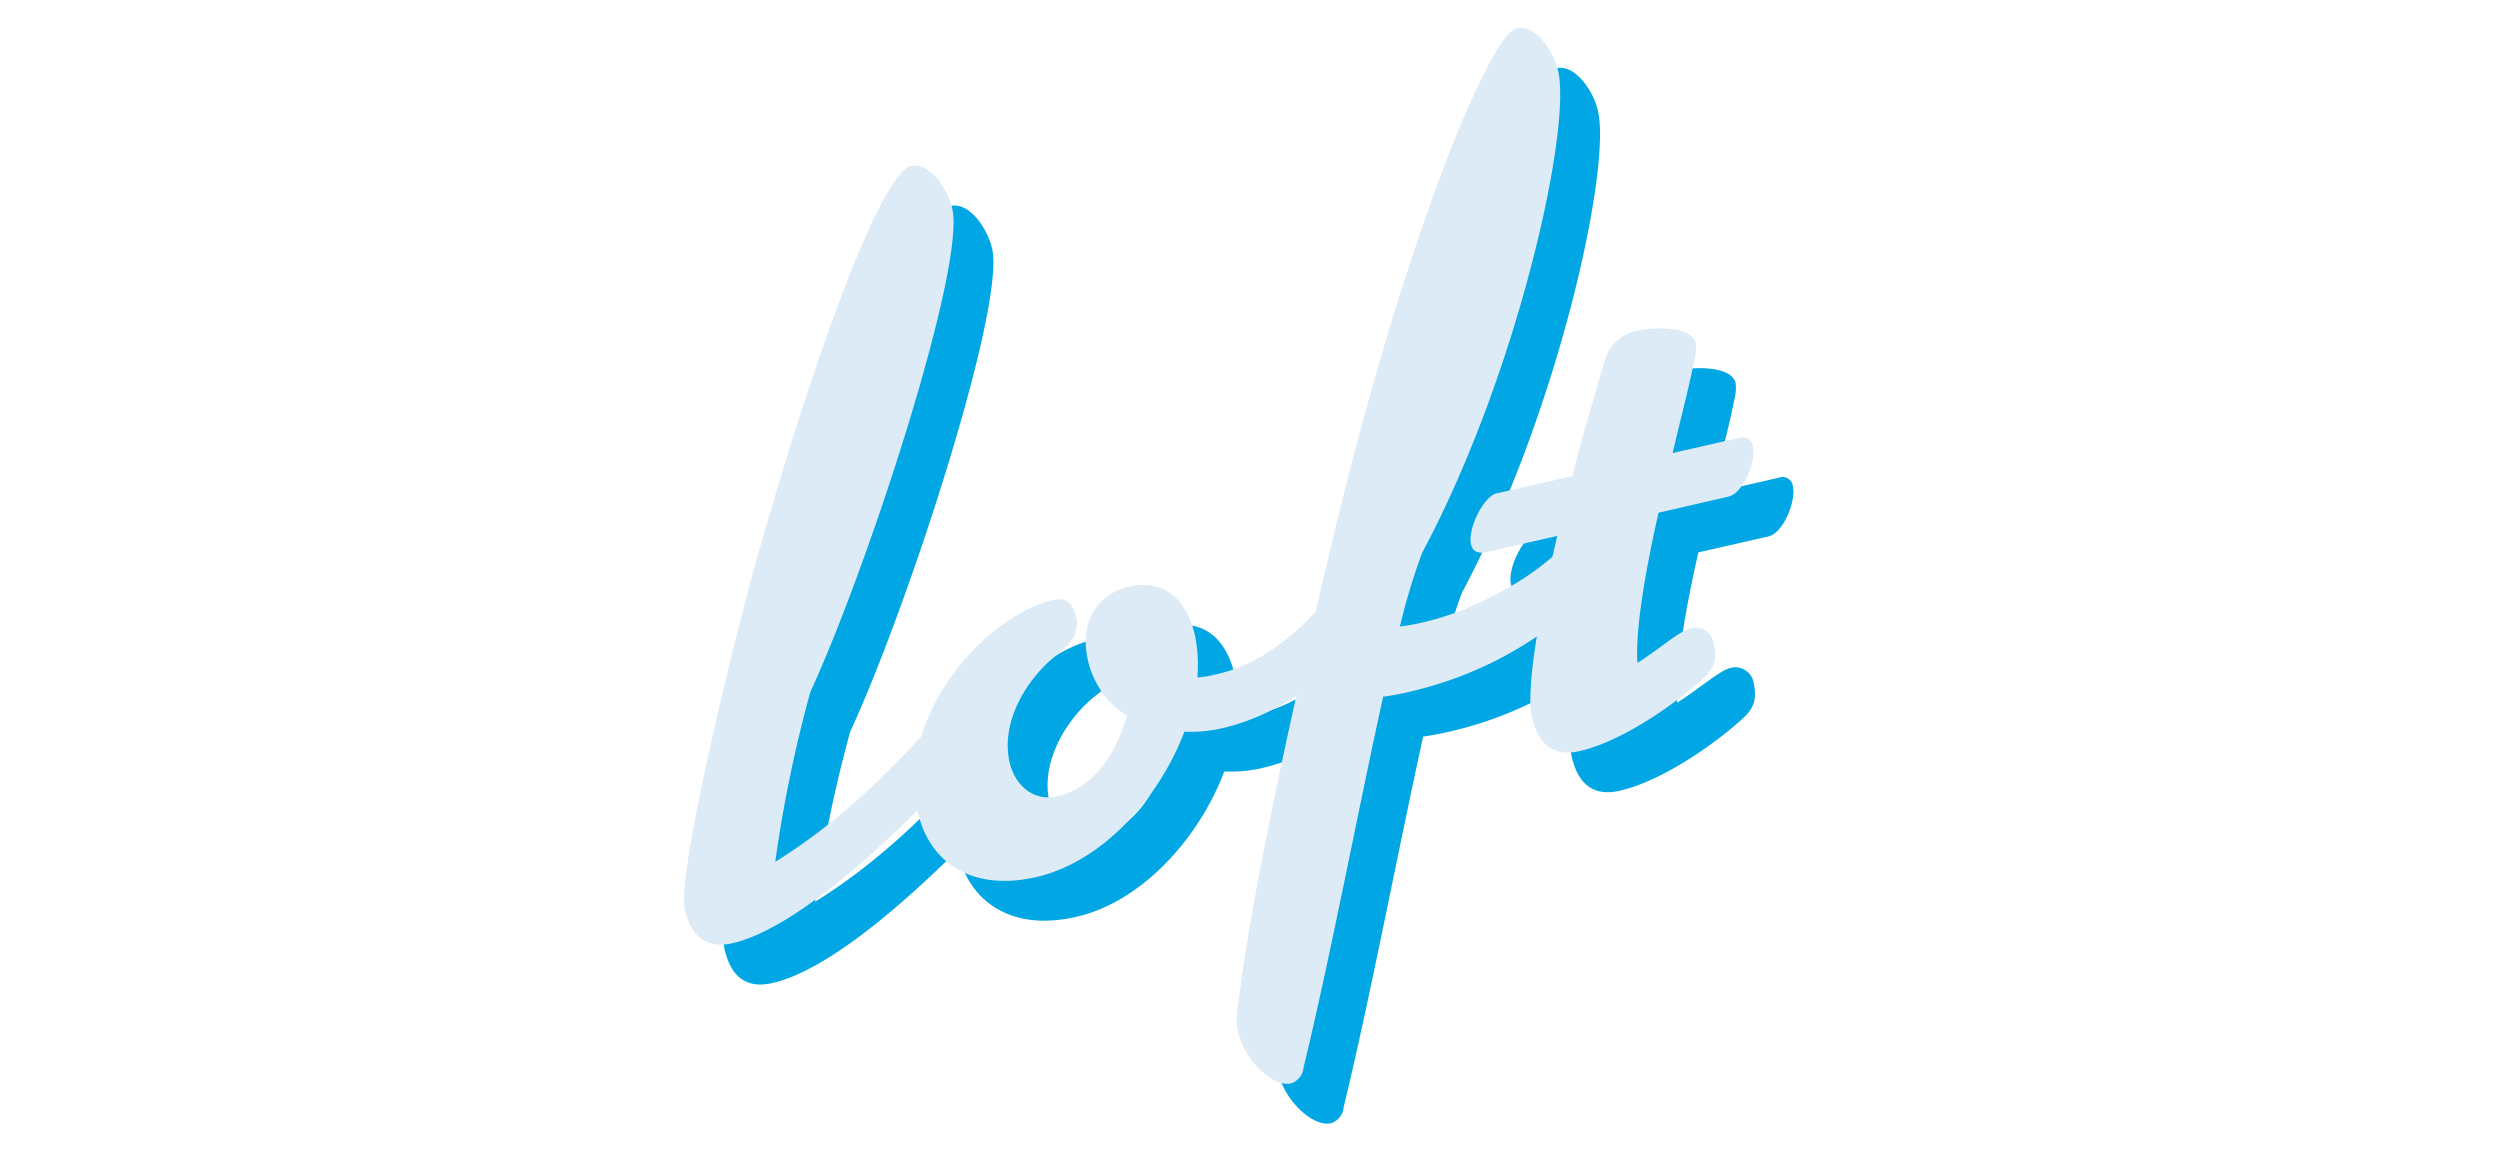
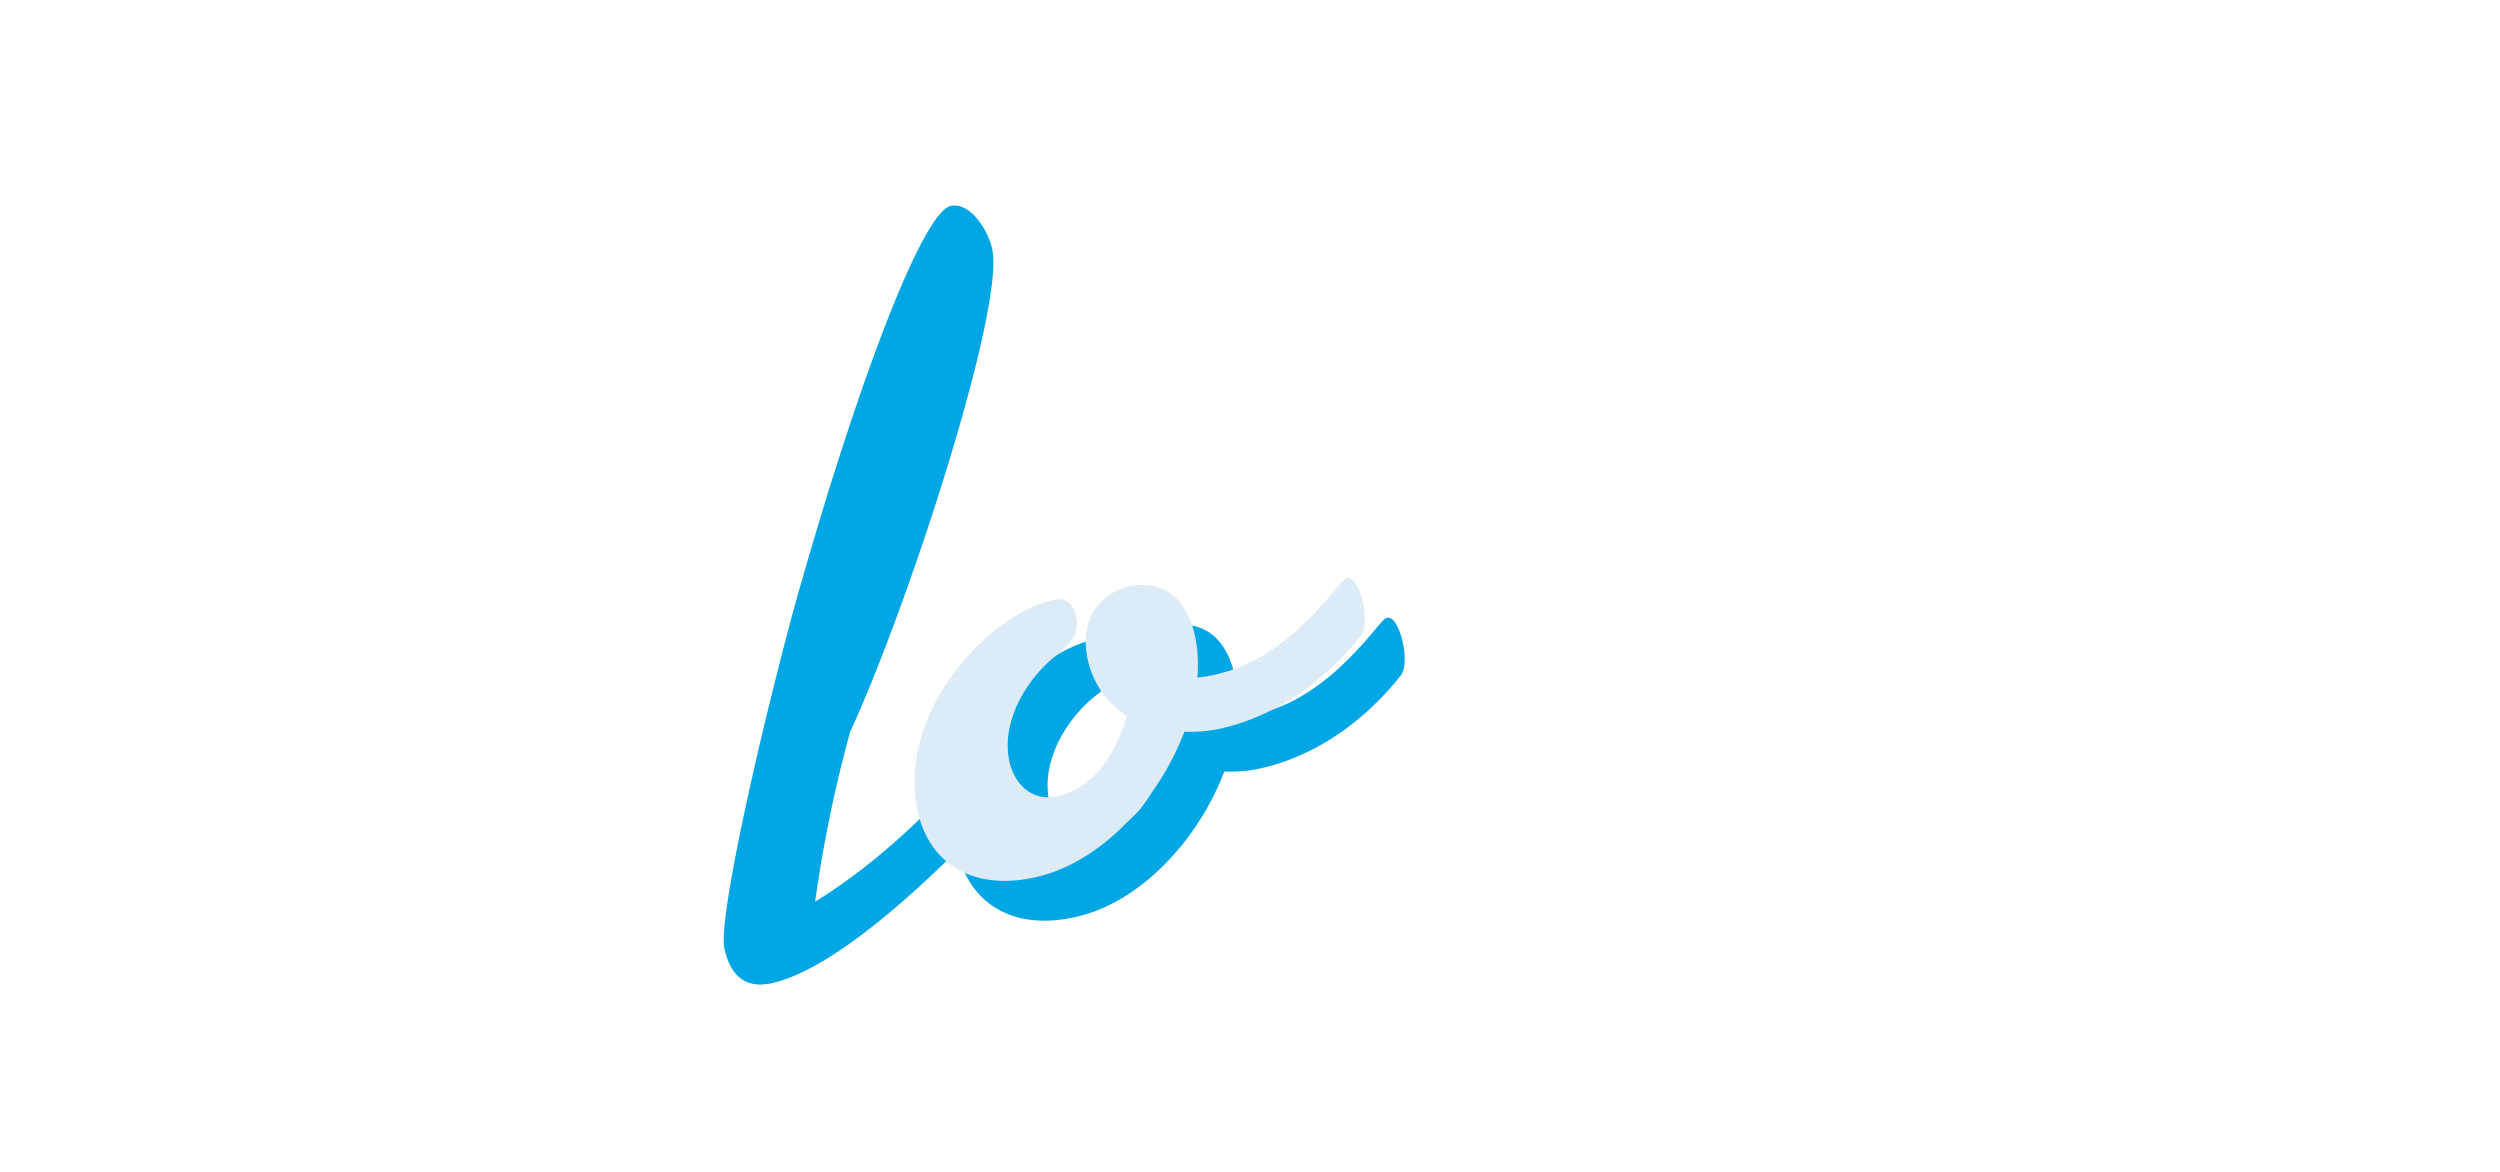
<svg xmlns="http://www.w3.org/2000/svg" id="b13dbfcc-0d0d-4c93-8cc2-155ed14729ce" data-name="f282741b-3441-4371-8dab-d0be819465a8" viewBox="0 0 375.45 176.05">
  <g style="isolation:isolate">
    <path d="M154.57,105c1.46-.34,3,1.77,3.55,4.11a4.56,4.56,0,0,1-.63,4c-16,18.11-31.57,32.27-41.52,34.53-4.09.93-6.27-1.19-7.17-5.14-1.1-4.82,6.42-36.68,10.9-52.78,9.63-34,19-57.86,23.07-58.79,2.78-.63,5.54,3.36,6.23,6.43,2,8.77-12.66,53.8-21.32,72.54a199.15,199.15,0,0,0-5.26,25.51c11.87-7.32,21.73-18,30.25-28.59C154,105.14,154.27,105.08,154.57,105Z" fill="#00a7e4" />
    <path d="M169.37,105.17c-1.49-6.58,2.29-10.21,6.1-11.07,4.68-1.07,8.56,1.12,10,7.41a21.87,21.87,0,0,1,.34,6.23,19,19,0,0,0,3-.52c6.29-1.43,11.8-5.61,17.36-12.26,1.57-1.9,1.83-2.11,2.12-2.18,1-.23,1.9,1.57,2.36,3.62.44,1.9.46,4-.25,5-4.41,5.62-11.6,11.87-21.11,14a20.93,20.93,0,0,1-5.43.46c-3.74,9.93-12.31,19.58-22.25,21.84s-16.11-2.48-17.74-9.65c-3.4-14.92,10.45-29.76,20.4-32,1.61-.37,2.86.43,3.33,2.47s-.34,3.93-3,5.91c-4.18,3.26-8.4,9.76-7,16,.76,3.37,3.51,6,7.16,5.14,5.56-1.27,8.72-6.29,10.48-12.08A13.29,13.29,0,0,1,169.37,105.17Z" fill="#00a7e4" />
-     <path d="M191.92,161a8.91,8.91,0,0,1-.16-2.74c1.36-12.3,5.9-36.26,15-73.87,10.32-42.5,22.87-73.2,27-74.14,2.78-.63,5.54,3.36,6.23,6.43,2,8.77-6.08,45.54-20.44,72.34a93.22,93.22,0,0,0-3.32,11.07,29.84,29.84,0,0,0,3.68-.69c7.61-1.73,17.18-7,21.55-12.14,1.71-1.93,1.53-2,2.12-2.17.87-.2,1.71,1.45,2.18,3.5.5,2.2.62,4.78-.12,5.57A56.29,56.29,0,0,1,218,109.8a43.48,43.48,0,0,1-4.27.82c-3.78,17.17-8.12,40-11.94,55.64a2.76,2.76,0,0,1-1.91,2.43C197.21,169.29,192.92,165.34,191.92,161Z" fill="#00a7e4" />
-     <path d="M247.15,59.62a6.35,6.35,0,0,1,4.92-4c2.63-.6,8-.59,8.59,1.89a7,7,0,0,1-.2,2.51c-.94,4.67-2.2,9.27-3.28,14l9.94-2.27a1.56,1.56,0,0,1,2.13,1.21c.53,2.34-1.46,7.1-3.66,7.6l-10.53,2.4c-2,8.76-3.5,17.72-3.17,22.57,3-1.91,6.44-4.85,7.9-5.19a2.78,2.78,0,0,1,3.53,2c.6,2.63.13,4-1.65,5.61-3.3,3.06-11.58,9.25-18.46,10.81-3.66.84-6.17-.74-7.17-5.13-.9-4,.93-14.83,3.81-27.18l-10.53,2.4c-1.46.33-2.18-.12-2.41-1.14-.53-2.34,1.9-7.2,3.8-7.63l11.41-2.6C243.66,71.33,245.5,65.22,247.15,59.62Z" fill="#00a7e4" />
  </g>
-   <path d="M148.58,99c1.46-.33,3,1.77,3.55,4.12a4.52,4.52,0,0,1-.63,4c-16,18.11-31.57,32.27-41.51,34.53-4.1.93-6.27-1.19-7.17-5.14-1.1-4.82,6.41-36.68,10.9-52.78,9.63-34,19-57.86,23.07-58.79,2.78-.63,5.53,3.36,6.23,6.43,2,8.77-12.67,53.8-21.32,72.54a199.74,199.74,0,0,0-5.27,25.51c11.87-7.32,21.74-18,30.26-28.58C148,99.15,148.29,99.09,148.58,99Z" fill="#ddebf7" />
  <path d="M163.39,99.19c-1.5-6.58,2.29-10.22,6.09-11.08,4.68-1.07,8.56,1.13,10,7.41a22.08,22.08,0,0,1,.34,6.23,17.93,17.93,0,0,0,3-.52c6.29-1.43,11.79-5.61,17.36-12.26,1.56-1.89,1.82-2.1,2.12-2.17,1-.23,1.89,1.57,2.36,3.62.43,1.9.46,4-.25,5-4.41,5.62-11.61,11.88-21.11,14a21.53,21.53,0,0,1-5.43.47c-3.74,9.93-12.31,19.57-22.26,21.83s-16.1-2.48-17.73-9.65c-3.4-14.92,10.45-29.76,20.39-32,1.61-.36,2.87.43,3.34,2.48s-.34,3.92-3,5.9c-4.18,3.26-8.39,9.76-7,16,.77,3.36,3.51,6,7.17,5.13,5.56-1.26,8.72-6.29,10.48-12.07A13.28,13.28,0,0,1,163.39,99.19Z" fill="#ddebf7" />
-   <path d="M185.94,155a8.35,8.35,0,0,1-.16-2.73c1.35-12.31,5.89-36.26,15-73.88,10.32-42.5,22.87-73.2,27-74.13,2.78-.63,5.53,3.35,6.23,6.43,2,8.77-6.09,45.53-20.44,72.34a95,95,0,0,0-3.33,11.06,30.71,30.71,0,0,0,3.69-.68c7.6-1.74,17.17-7,21.54-12.14,1.72-1.93,1.54-2,2.12-2.17.88-.2,1.72,1.45,2.18,3.5s.63,4.78-.11,5.56A56.35,56.35,0,0,1,212,103.81a38.92,38.92,0,0,1-4.28.82c-3.78,17.17-8.12,40-11.94,55.64a2.78,2.78,0,0,1-1.91,2.44C191.22,163.3,186.94,159.36,185.94,155Z" fill="#ddebf7" />
-   <path d="M241.16,53.64a6.35,6.35,0,0,1,4.93-4c2.63-.6,8-.59,8.58,1.89a6.86,6.86,0,0,1-.2,2.51c-.93,4.67-2.19,9.27-3.27,14l9.94-2.27a1.55,1.55,0,0,1,2,.85,1.48,1.48,0,0,1,.1.36c.53,2.34-1.46,7.1-3.65,7.6L249.08,77c-2,8.76-3.51,17.72-3.17,22.56,3-1.9,6.43-4.85,7.9-5.18a2.77,2.77,0,0,1,3.47,1.82,1.21,1.21,0,0,1,.05.18c.6,2.63.13,4-1.65,5.6-3.3,3.06-11.58,9.25-18.45,10.82-3.66.83-6.17-.75-7.17-5.14-.9-3.94.93-14.82,3.81-27.17l-10.53,2.4c-1.46.33-2.18-.12-2.42-1.14-.53-2.34,1.9-7.2,3.8-7.64l11.41-2.6C237.68,65.35,239.52,59.24,241.16,53.64Z" fill="#ddebf7" />
</svg>